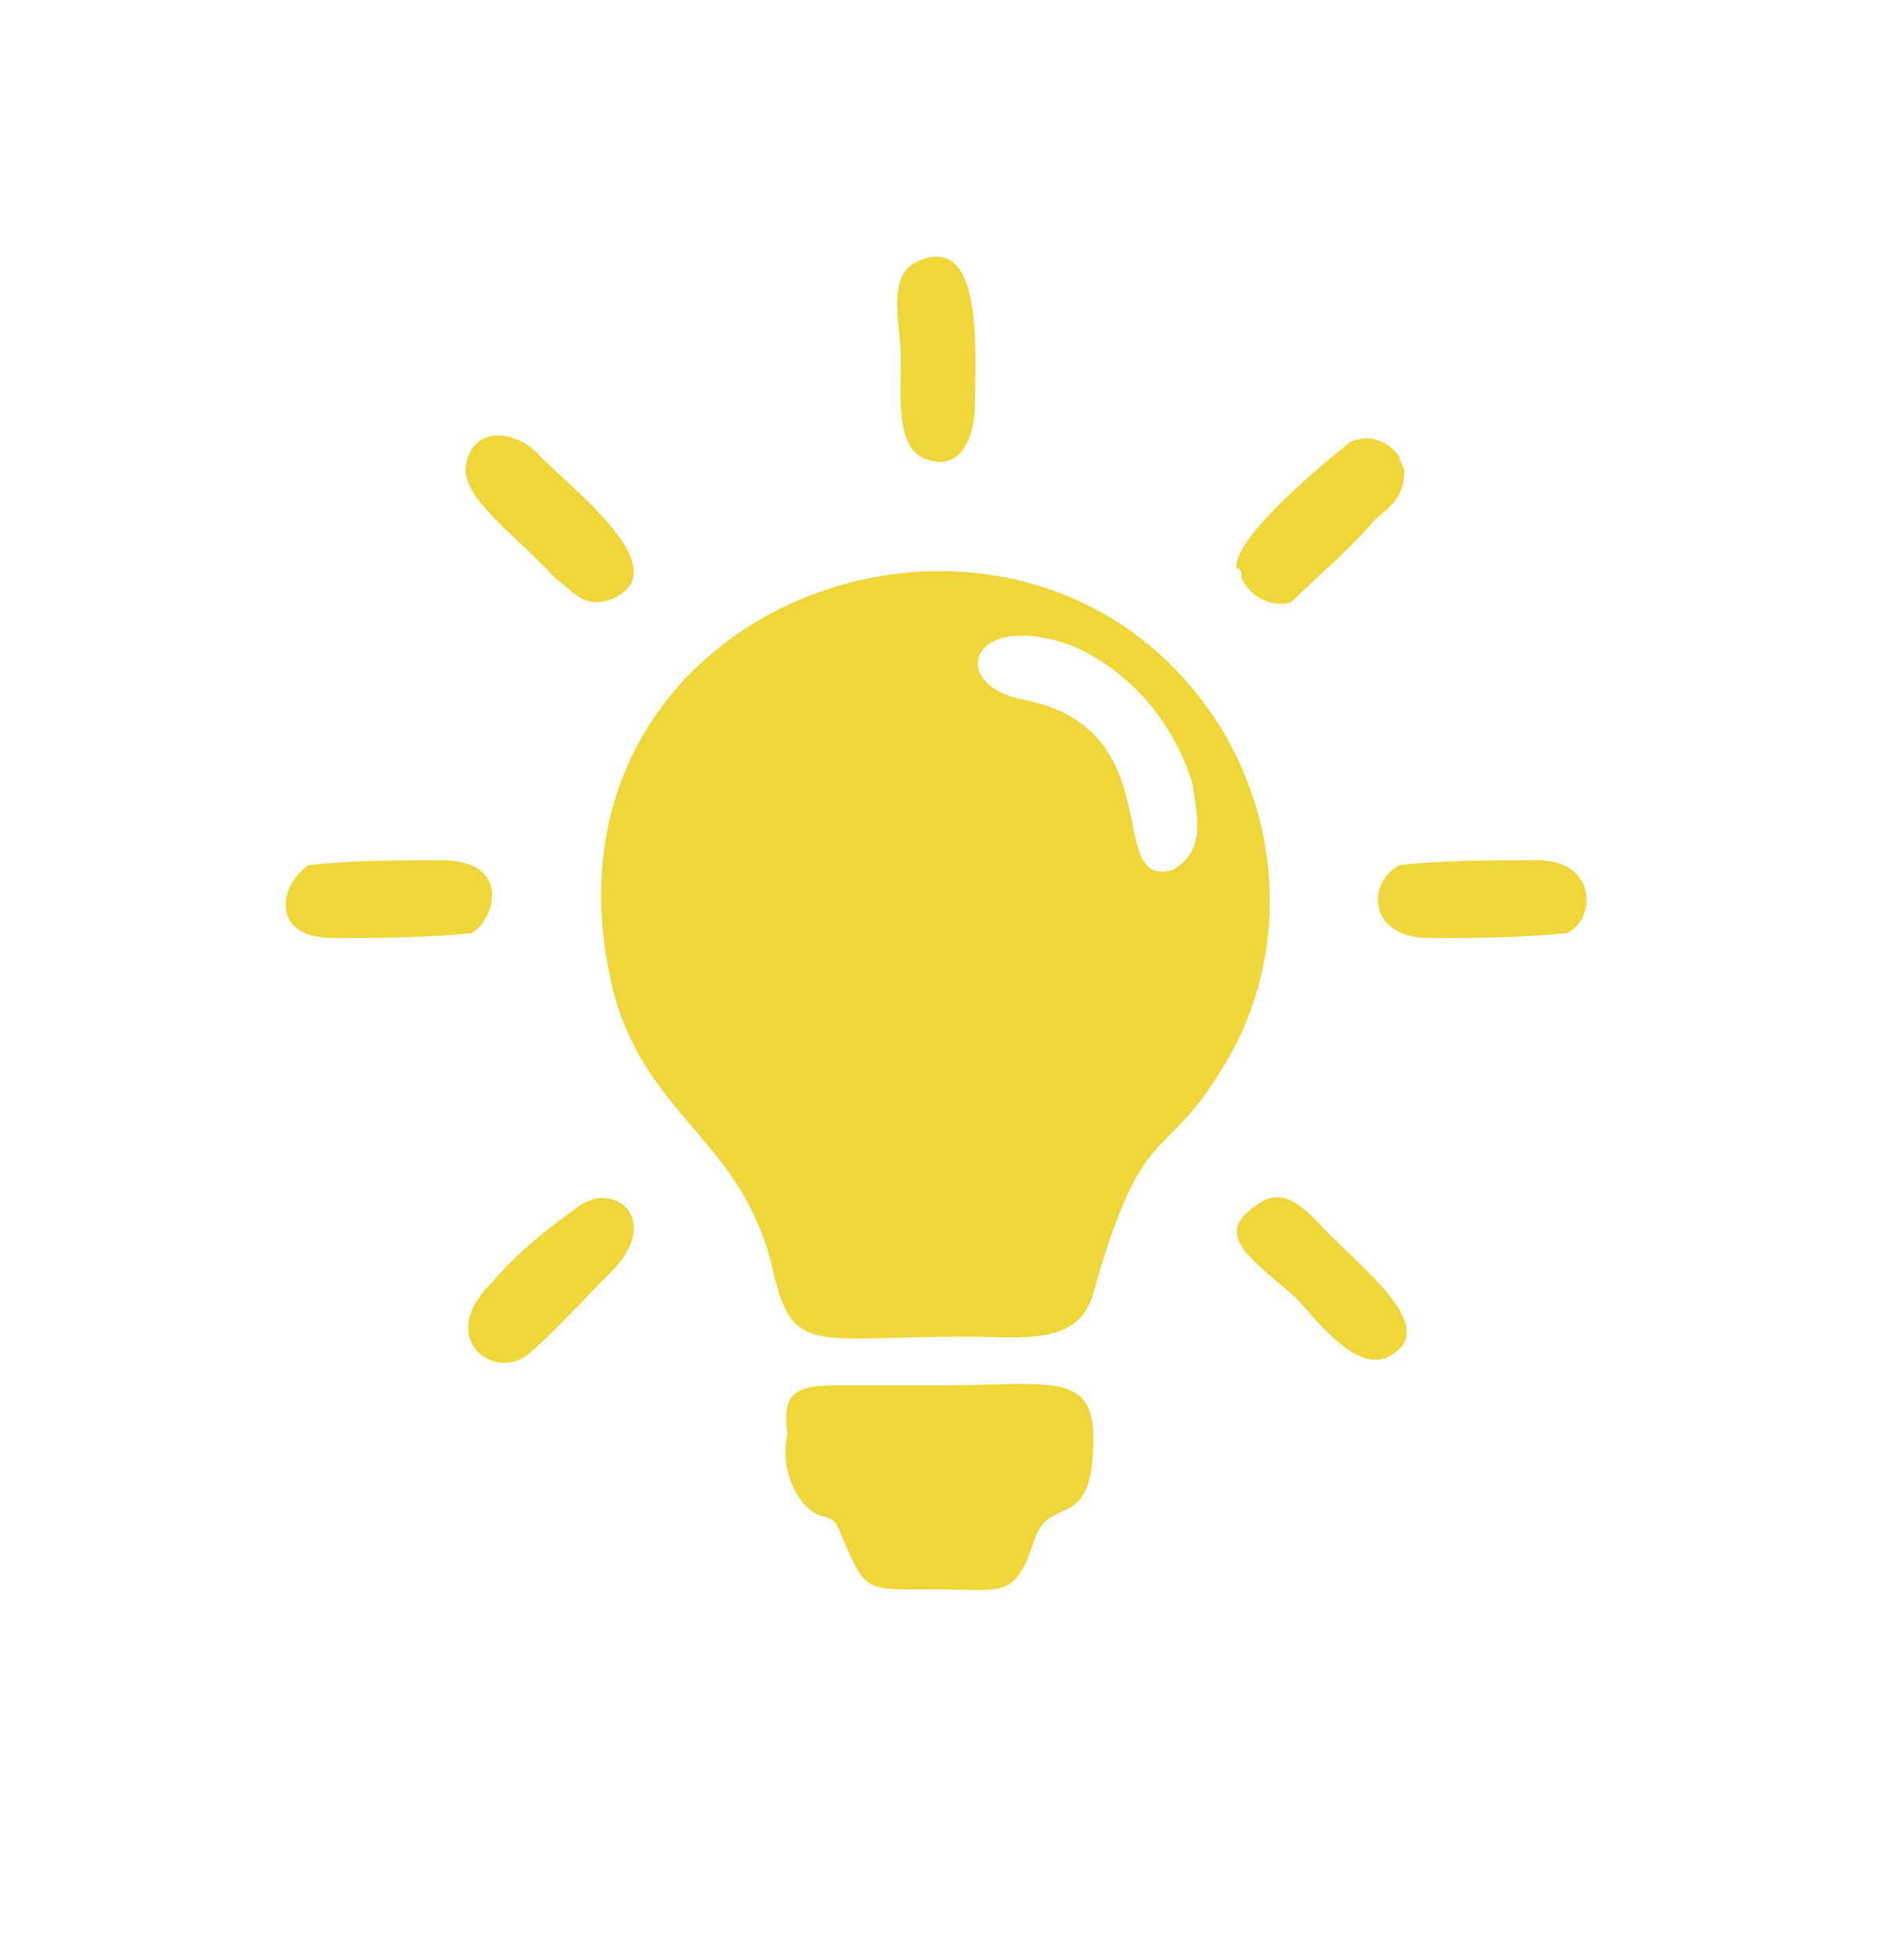
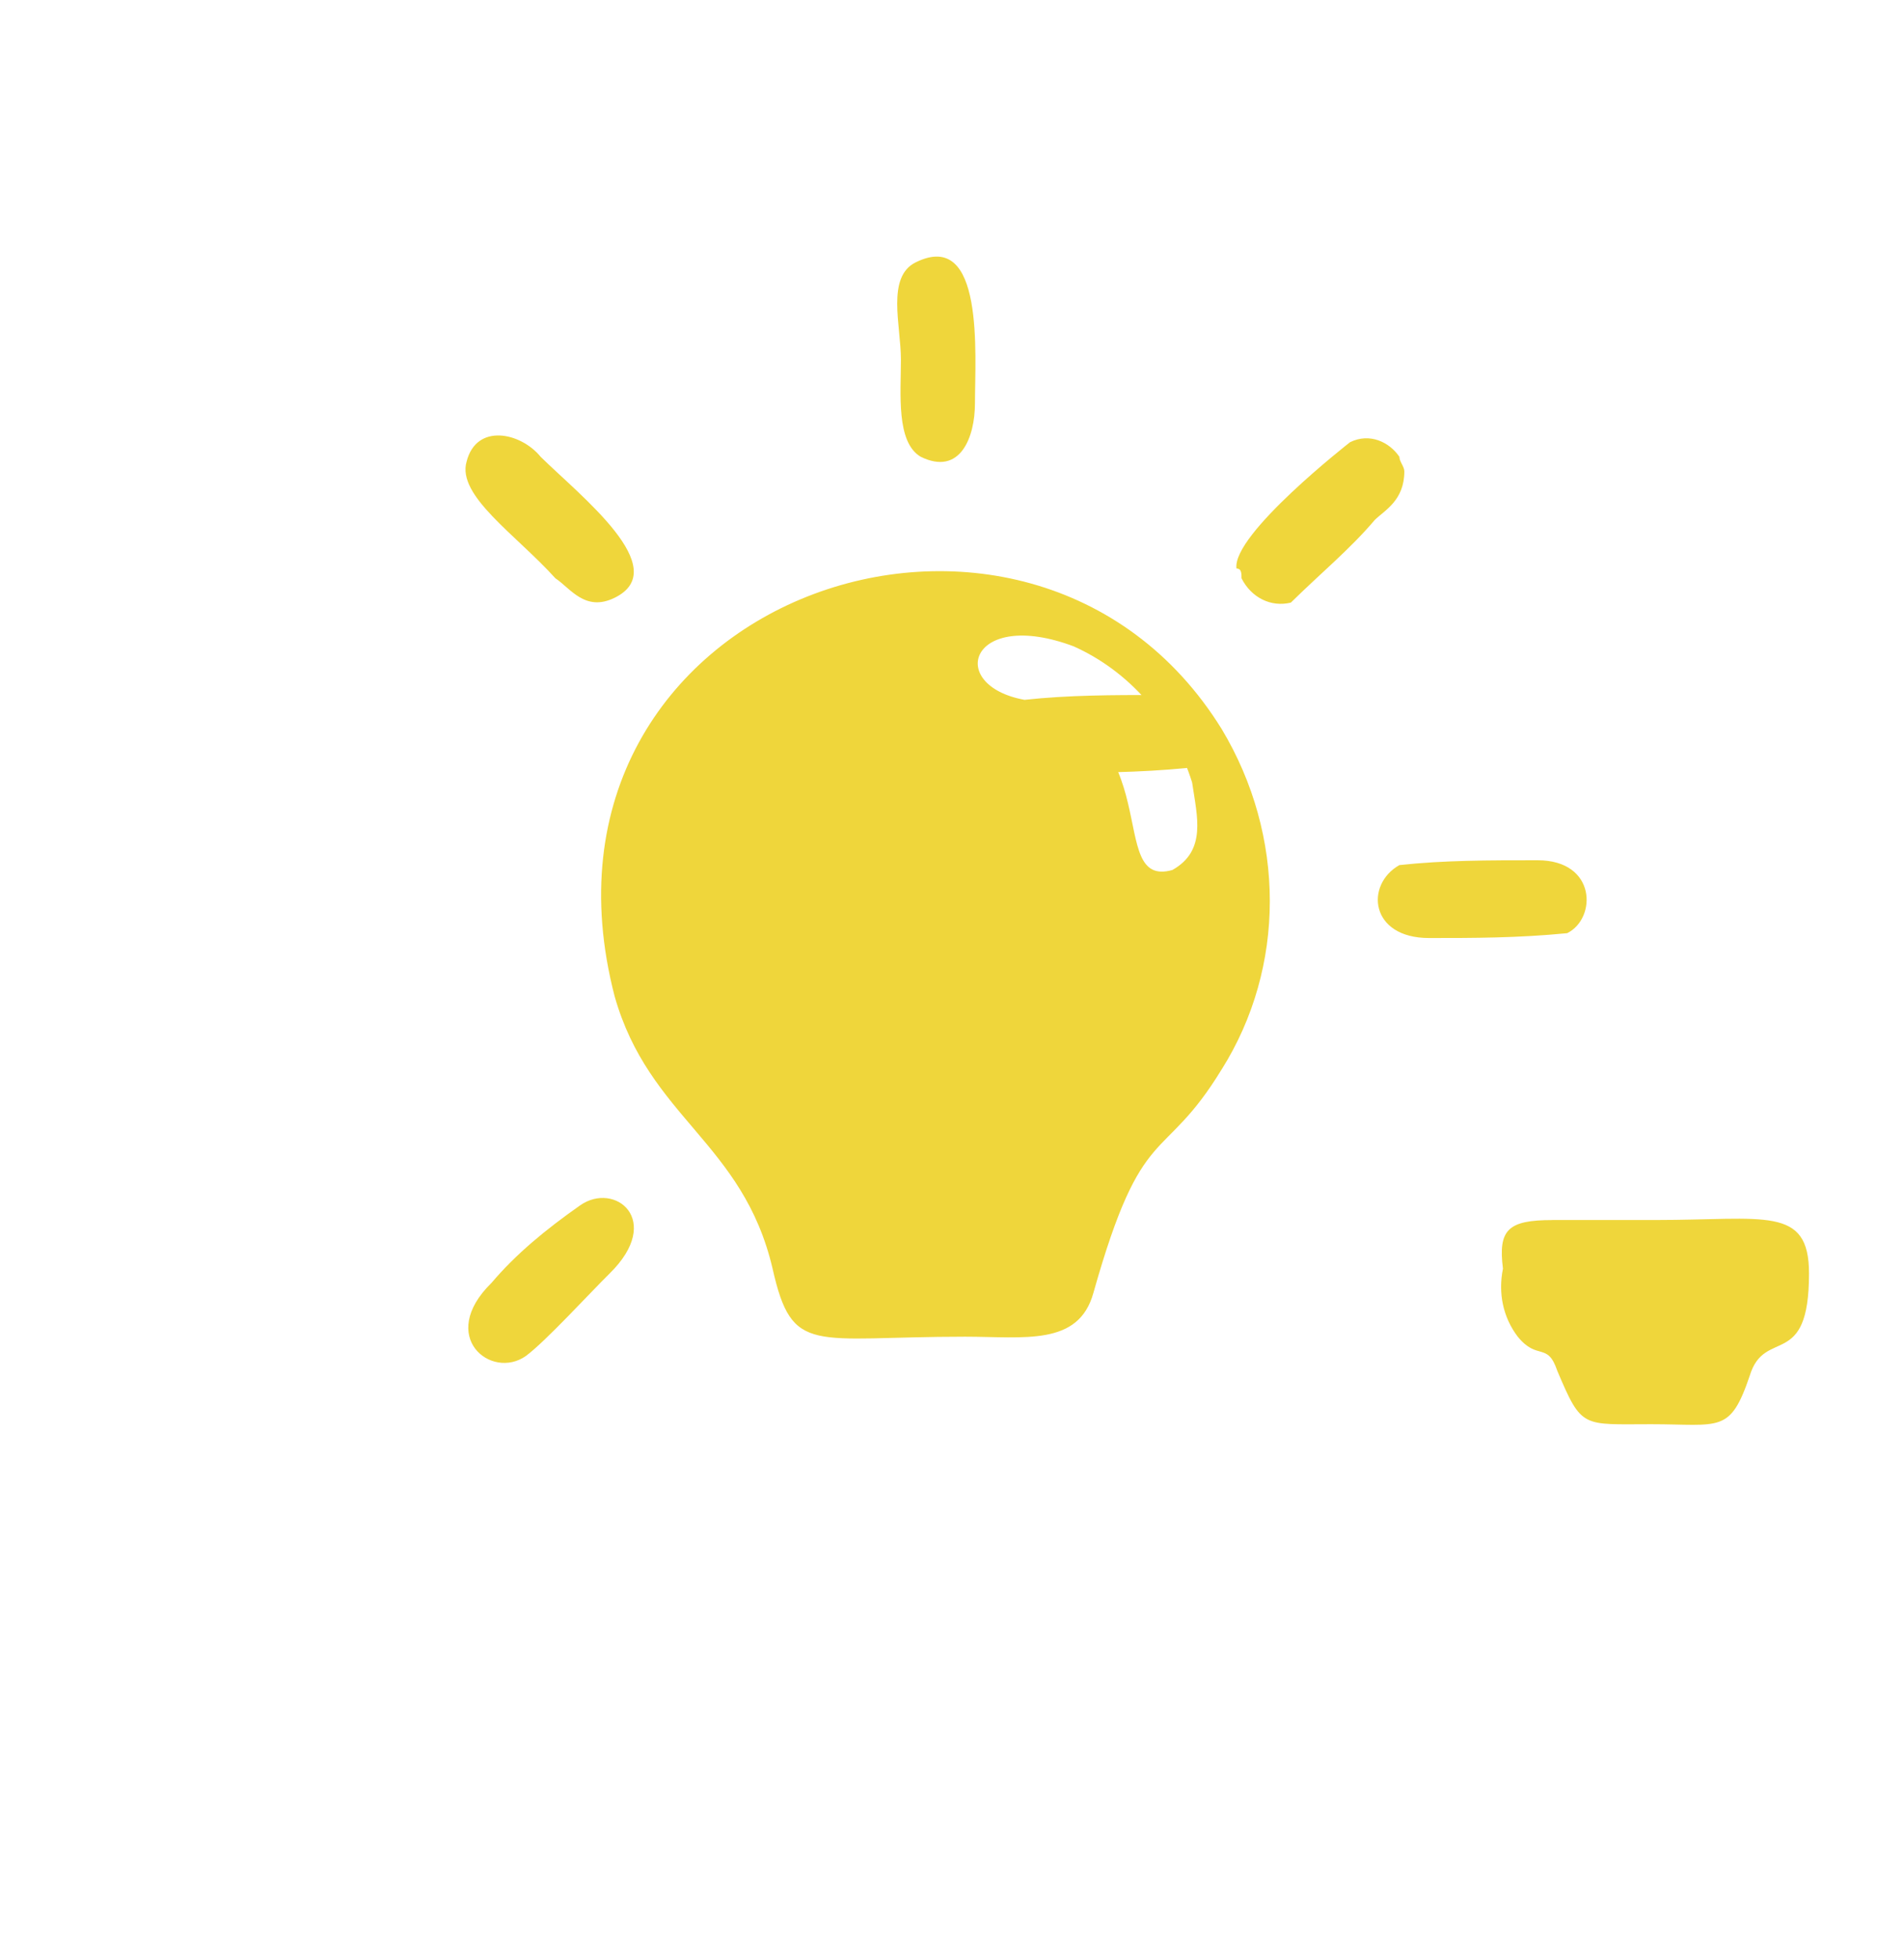
<svg xmlns="http://www.w3.org/2000/svg" fill="none" viewBox="0 0 35 36">
-   <path d="M22.458 19.647c-1.089 1.786-1.452.893-2.359 4.109-.272.982-1.27.804-2.359.804-2.812 0-3.175.357-3.538-1.25-.544-2.322-2.268-2.769-2.903-5.002-1.905-7.324 7.621-10.629 11.159-4.912 1.179 1.965 1.179 4.377 0 6.252Zm-3.629-6.788c2.722.536 1.452 3.483 2.722 3.126.635-.357.454-.983.363-1.608-.363-1.161-1.179-2.054-2.177-2.501-1.905-.715-2.359.715-.907.982ZM5.674 15.895c.817-.089 1.633-.089 2.45-.089 1.27 0 .998 1.072.544 1.34-.907.089-1.724.089-2.54.089-1.179 0-.998-.982-.454-1.34Zm9.708 9.557h1.905c1.996 0 2.812-.268 2.812.983 0 1.786-.817.982-1.089 1.876-.363 1.072-.544.893-1.815.893-1.27 0-1.27.089-1.724-.983-.181-.536-.363-.179-.726-.625-.272-.357-.363-.804-.272-1.25-.091-.715.091-.893.907-.893Zm7.712-3.305c.454-.357.817 0 1.089.268.726.804 2.359 1.965 1.361 2.501-.635.357-1.452-.804-1.724-1.072-.817-.715-1.542-1.161-.726-1.697ZM8.577 8.482c.181-.715.998-.536 1.361-.089.726.715 2.45 2.054 1.361 2.59-.544.268-.817-.179-1.089-.357-.726-.804-1.815-1.518-1.633-2.144Zm8.256-3.662c1.27-.625 1.089 1.697 1.089 2.59 0 .625-.272 1.34-.998.982-.454-.268-.363-1.161-.363-1.786 0-.625-.272-1.518.272-1.786ZM9.031 23.576c.454-.536.998-.983 1.633-1.429.635-.447 1.542.268.544 1.25-.363.357-1.179 1.25-1.542 1.518-.635.447-1.633-.357-.635-1.34ZM22.73 10.447c-.091-.625 2.087-2.322 2.087-2.322.363-.179.726 0 .907.268 0 .089.091.179.091.268 0 .536-.363.715-.544.893-.454.536-.998.982-1.542 1.518-.363.089-.726-.089-.907-.447 0-.089 0-.179-.091-.179Zm3.538 6.788c-1.089 0-1.179-.982-.544-1.34.817-.089 1.633-.089 2.54-.089 1.089 0 1.089 1.072.544 1.34-.907.089-1.724.089-2.54.089Z" fill="#EFD63B" />
+   <path d="M22.458 19.647c-1.089 1.786-1.452.893-2.359 4.109-.272.982-1.27.804-2.359.804-2.812 0-3.175.357-3.538-1.25-.544-2.322-2.268-2.769-2.903-5.002-1.905-7.324 7.621-10.629 11.159-4.912 1.179 1.965 1.179 4.377 0 6.252Zm-3.629-6.788c2.722.536 1.452 3.483 2.722 3.126.635-.357.454-.983.363-1.608-.363-1.161-1.179-2.054-2.177-2.501-1.905-.715-2.359.715-.907.982Zc.817-.089 1.633-.089 2.45-.089 1.27 0 .998 1.072.544 1.34-.907.089-1.724.089-2.54.089-1.179 0-.998-.982-.454-1.34Zm9.708 9.557h1.905c1.996 0 2.812-.268 2.812.983 0 1.786-.817.982-1.089 1.876-.363 1.072-.544.893-1.815.893-1.27 0-1.27.089-1.724-.983-.181-.536-.363-.179-.726-.625-.272-.357-.363-.804-.272-1.25-.091-.715.091-.893.907-.893Zm7.712-3.305c.454-.357.817 0 1.089.268.726.804 2.359 1.965 1.361 2.501-.635.357-1.452-.804-1.724-1.072-.817-.715-1.542-1.161-.726-1.697ZM8.577 8.482c.181-.715.998-.536 1.361-.089.726.715 2.45 2.054 1.361 2.59-.544.268-.817-.179-1.089-.357-.726-.804-1.815-1.518-1.633-2.144Zm8.256-3.662c1.27-.625 1.089 1.697 1.089 2.59 0 .625-.272 1.34-.998.982-.454-.268-.363-1.161-.363-1.786 0-.625-.272-1.518.272-1.786ZM9.031 23.576c.454-.536.998-.983 1.633-1.429.635-.447 1.542.268.544 1.25-.363.357-1.179 1.25-1.542 1.518-.635.447-1.633-.357-.635-1.34ZM22.73 10.447c-.091-.625 2.087-2.322 2.087-2.322.363-.179.726 0 .907.268 0 .089.091.179.091.268 0 .536-.363.715-.544.893-.454.536-.998.982-1.542 1.518-.363.089-.726-.089-.907-.447 0-.089 0-.179-.091-.179Zm3.538 6.788c-1.089 0-1.179-.982-.544-1.34.817-.089 1.633-.089 2.54-.089 1.089 0 1.089 1.072.544 1.34-.907.089-1.724.089-2.54.089Z" fill="#EFD63B" />
</svg>